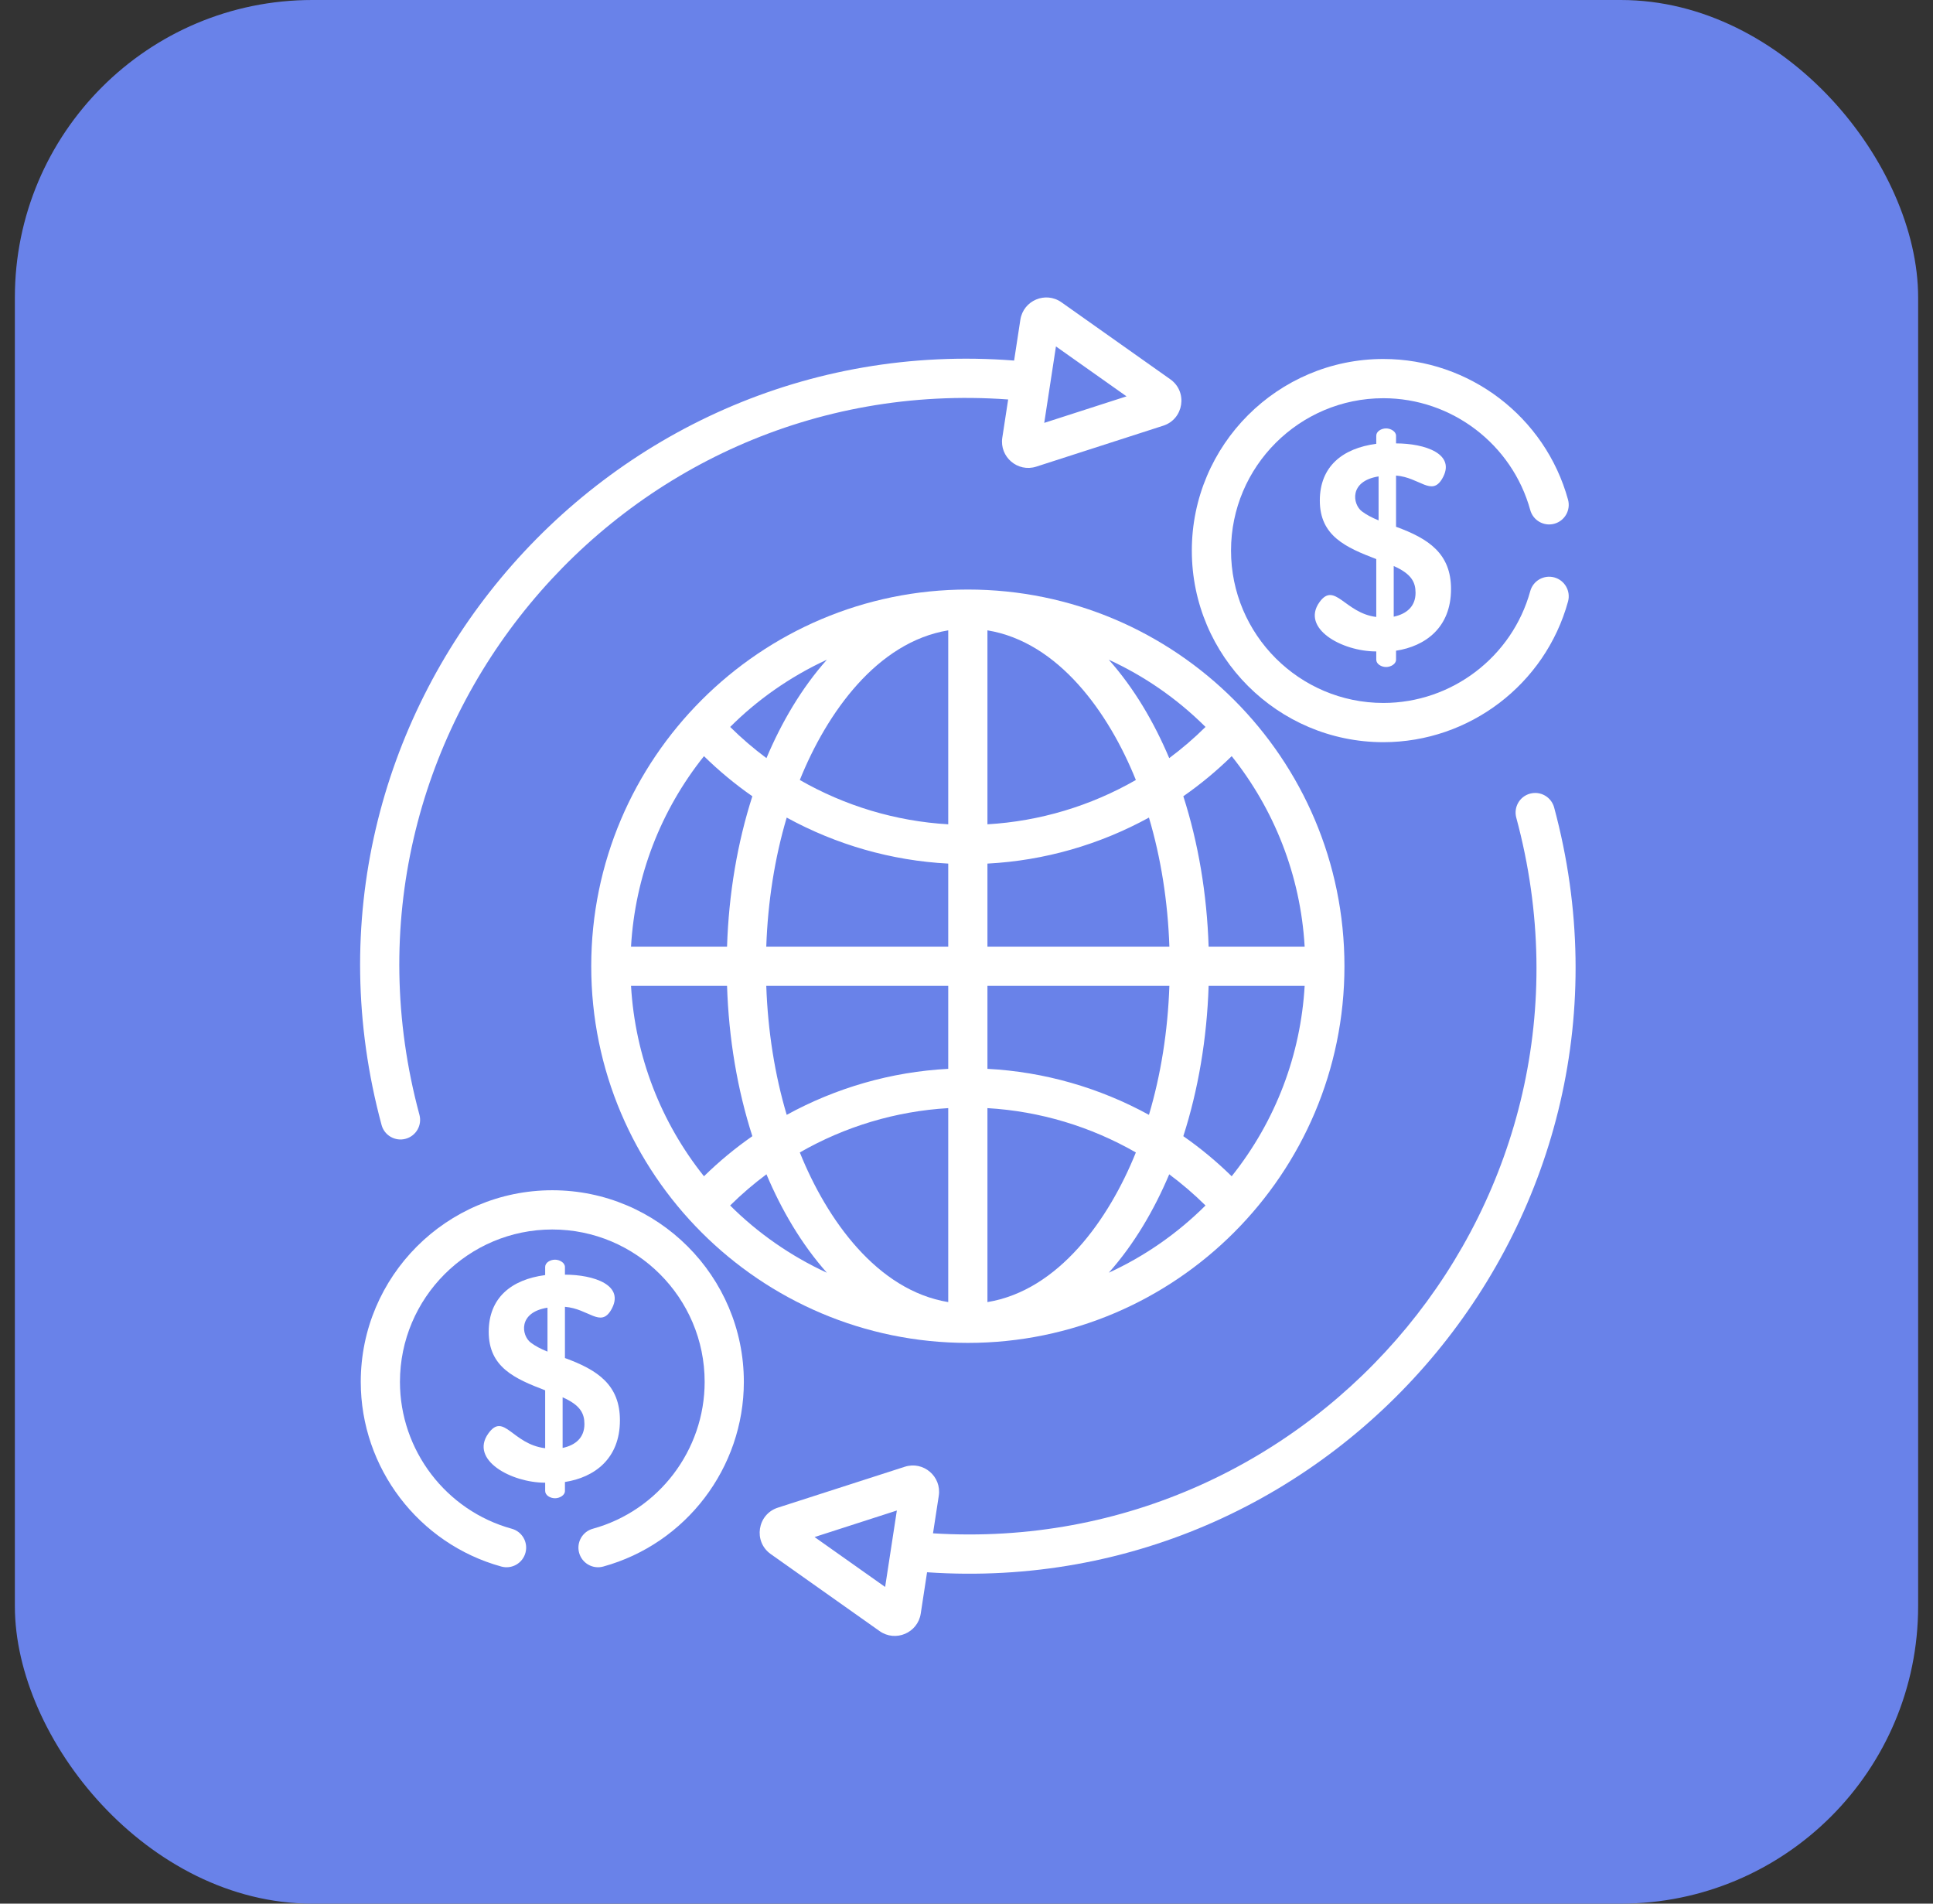
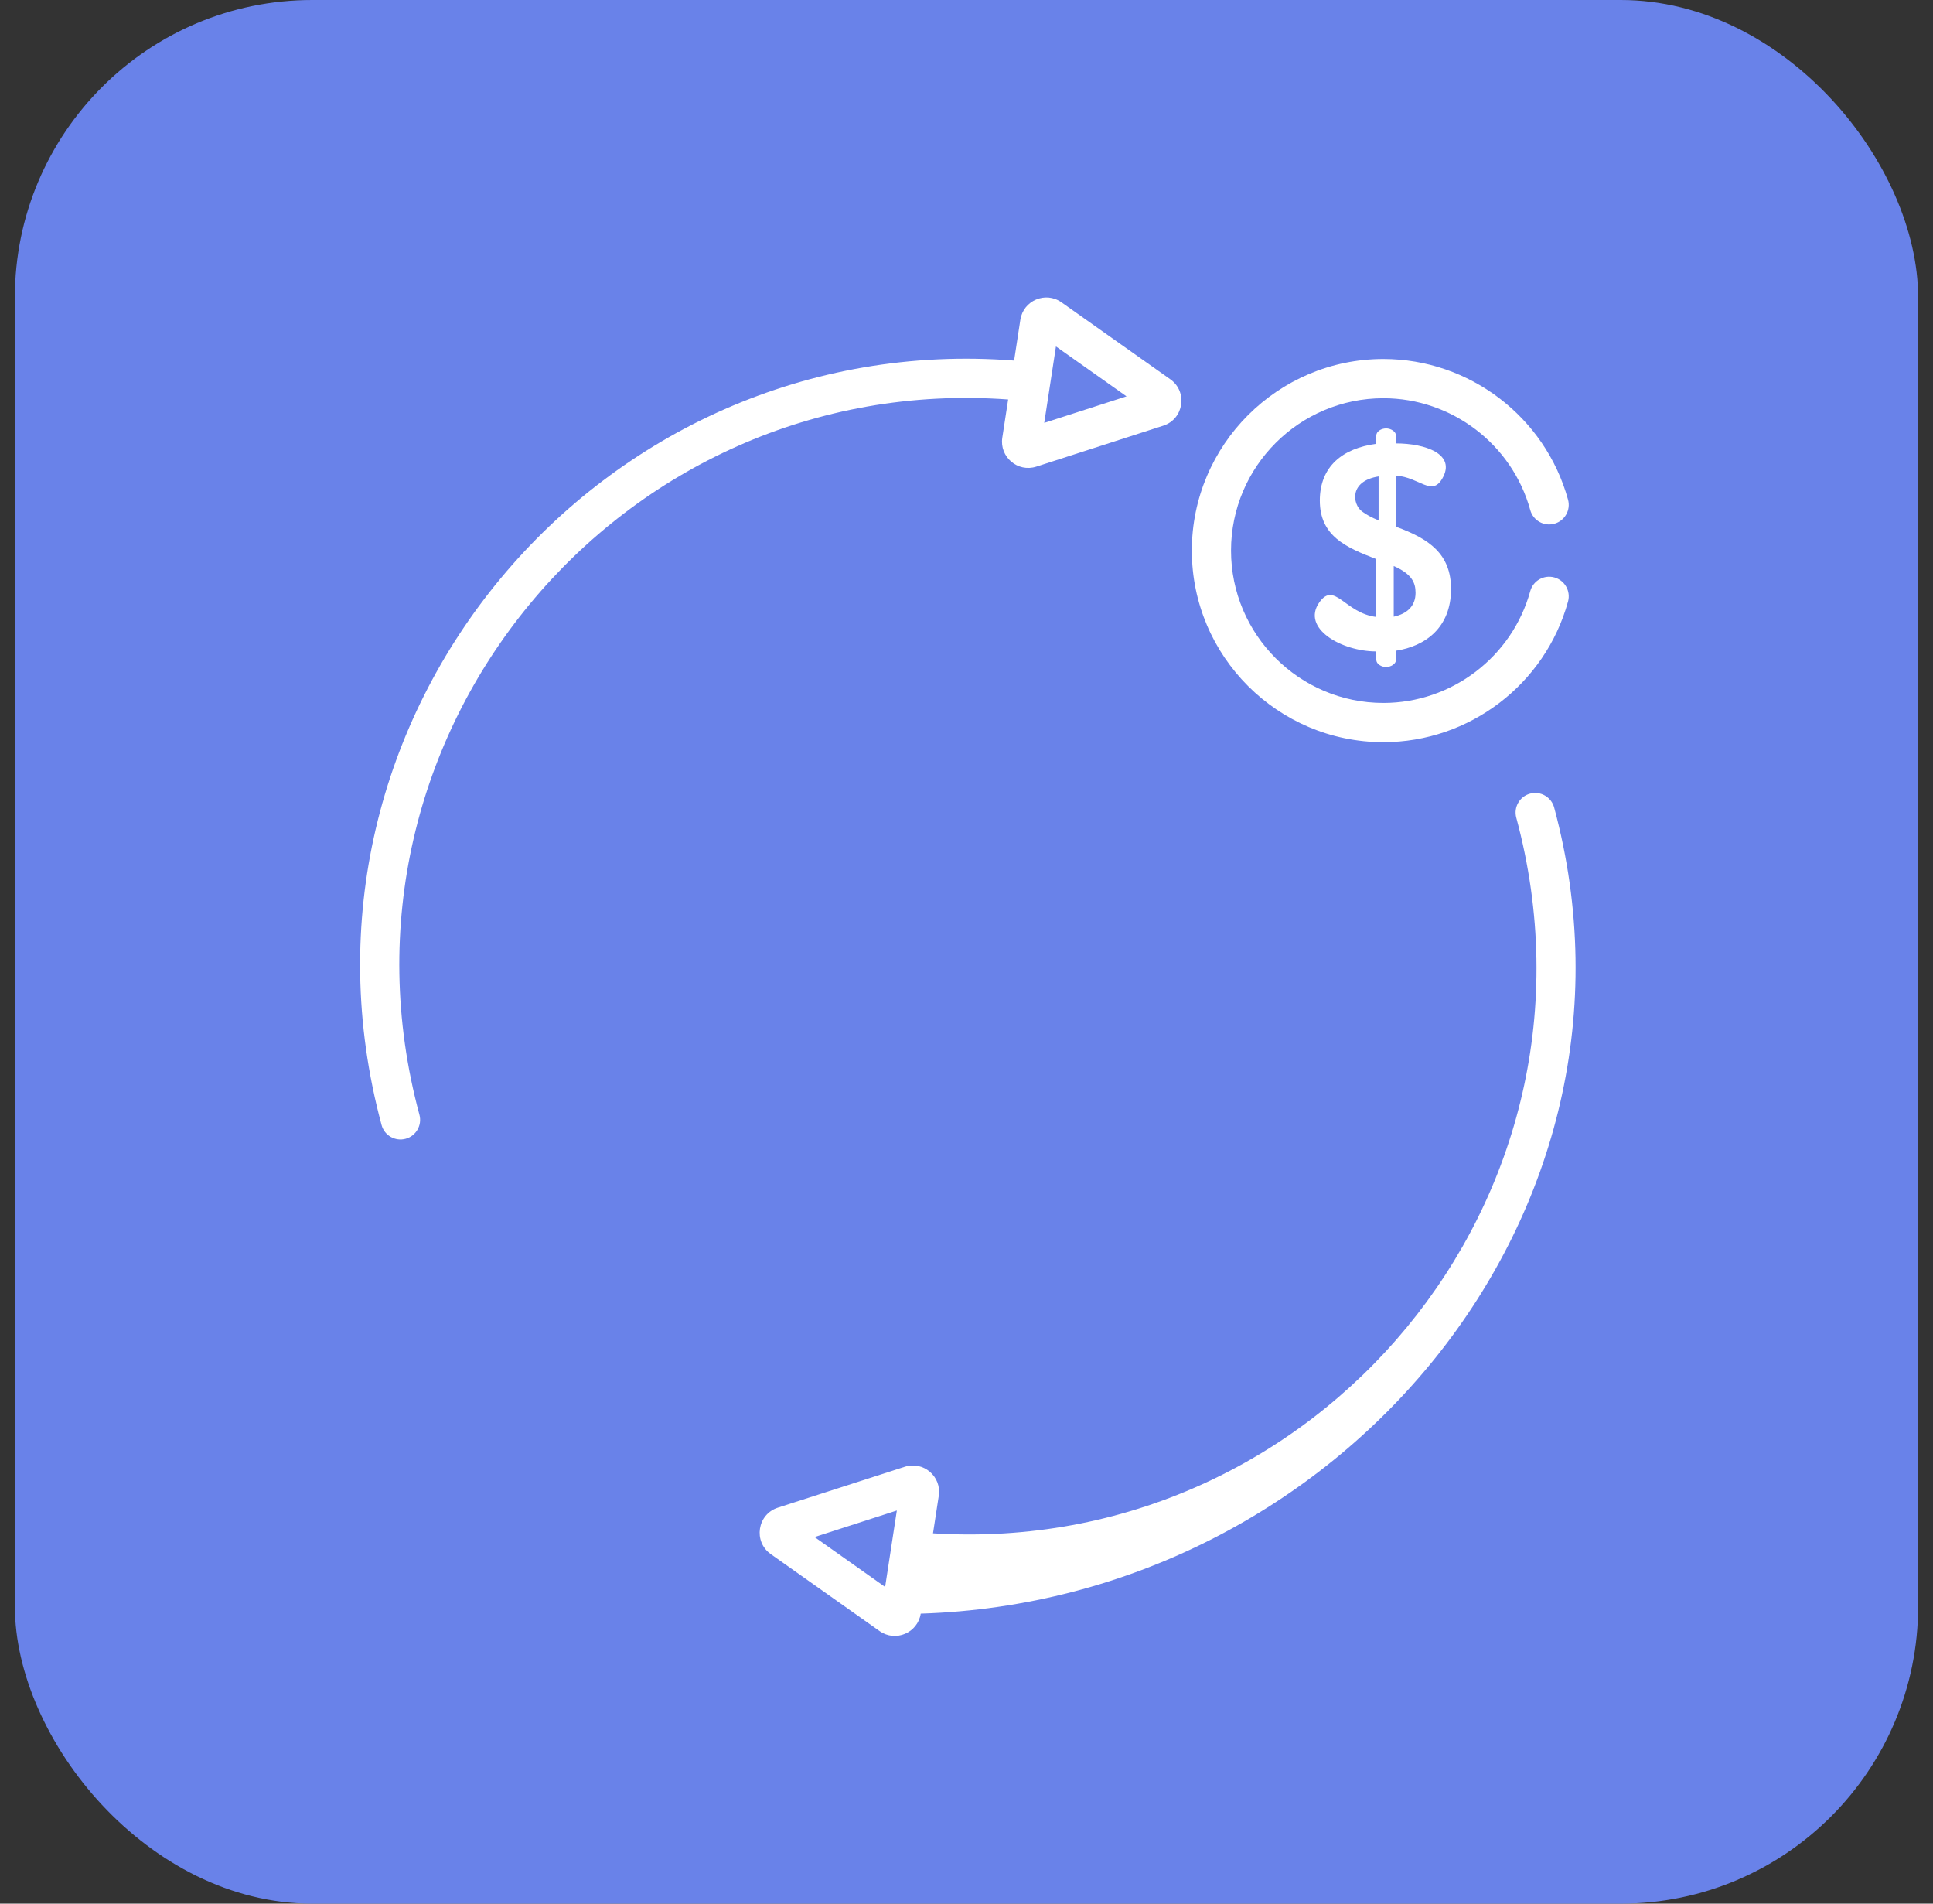
<svg xmlns="http://www.w3.org/2000/svg" width="65" height="64" viewBox="0 0 65 64" fill="none">
  <rect x="0" y="0" width="65" height="64" fill="#333333" stroke="none" />
  <rect x="0.5" width="64" height="64" rx="10" fill="#6982E9" />
  <g clip-path="url(#clip0_2047_1423)">
    <path d="M46.611 22.425C46.764 22.425 46.944 22.325 46.944 22.18V21.877C47.928 21.725 48.793 21.102 48.793 19.803C48.793 18.614 48.044 18.11 46.944 17.71V15.988C47.742 16.052 48.14 16.697 48.495 16.095C48.987 15.259 47.909 14.907 46.944 14.907V14.65C46.944 14.505 46.764 14.403 46.611 14.403C46.446 14.403 46.279 14.504 46.279 14.648V14.921C45.148 15.071 44.381 15.679 44.381 16.829C44.381 18.015 45.248 18.402 46.279 18.796V20.742C45.225 20.615 44.878 19.532 44.367 20.248C43.745 21.123 45.111 21.901 46.279 21.901V22.178C46.279 22.326 46.449 22.425 46.611 22.425ZM46.866 19.03C47.475 19.297 47.6 19.587 47.6 19.93C47.6 20.387 47.301 20.64 46.866 20.733V19.03ZM45.795 17.191C45.482 16.955 45.356 16.175 46.357 16.017V17.495C46.129 17.403 45.941 17.302 45.795 17.191Z" fill="white" />
-     <path d="M20.846 47.75C20.846 46.561 20.097 46.057 18.997 45.657V43.935C19.795 43.999 20.193 44.644 20.548 44.042C21.04 43.205 19.962 42.854 18.997 42.854V42.597C18.997 42.451 18.817 42.35 18.664 42.35C18.499 42.35 18.332 42.45 18.332 42.594V42.868C17.201 43.017 16.434 43.626 16.434 44.776C16.434 45.962 17.301 46.349 18.332 46.742V48.689C17.225 48.555 16.943 47.462 16.419 48.196C15.788 49.084 17.193 49.848 18.332 49.848V50.125C18.332 50.273 18.502 50.371 18.664 50.371C18.817 50.371 18.997 50.272 18.997 50.127V49.824C19.981 49.672 20.846 49.049 20.846 47.75ZM18.41 45.441C18.181 45.35 17.994 45.249 17.847 45.138C17.534 44.902 17.409 44.122 18.41 43.964V45.441ZM18.919 48.679V46.977C19.527 47.244 19.652 47.534 19.652 47.877C19.652 48.334 19.354 48.587 18.919 48.679Z" fill="white" />
    <path d="M13.639 38.286C13.991 38.191 14.199 37.83 14.104 37.478C10.658 24.706 20.845 12.483 33.901 13.43L33.704 14.714C33.605 15.363 34.223 15.889 34.847 15.688L39.115 14.312C39.807 14.089 39.947 13.172 39.354 12.752L35.693 10.163C35.157 9.784 34.41 10.102 34.311 10.75L34.101 12.122C20.156 11.038 9.134 24.12 12.831 37.822C12.926 38.174 13.289 38.381 13.639 38.286ZM35.508 11.647L37.881 13.325L35.114 14.217L35.508 11.647Z" fill="white" />
-     <path d="M51.451 26.682C51.1 26.776 50.892 27.138 50.987 27.49C54.439 40.286 44.262 52.358 31.374 51.55L31.568 50.286C31.667 49.637 31.049 49.111 30.425 49.312L26.157 50.687C25.465 50.91 25.324 51.828 25.918 52.248L29.578 54.837C30.114 55.216 30.861 54.898 30.961 54.25L31.174 52.859C45.038 53.808 55.94 40.789 52.26 27.146C52.164 26.795 51.803 26.587 51.451 26.682ZM29.764 53.353L27.391 51.675L30.158 50.783L29.764 53.353Z" fill="white" />
-     <path d="M32.545 19.82C25.56 19.82 19.881 25.502 19.881 32.484C19.881 39.479 25.568 45.148 32.545 45.148C39.543 45.148 45.209 39.453 45.209 32.484C45.209 25.498 39.537 19.82 32.545 19.82ZM27.805 22.179C26.951 23.139 26.279 24.288 25.773 25.488C25.344 25.169 24.936 24.819 24.553 24.44C25.443 23.549 26.548 22.758 27.805 22.179ZM23.672 25.422C24.178 25.918 24.723 26.369 25.299 26.77C24.798 28.328 24.505 30.043 24.448 31.825H21.219C21.357 29.452 22.221 27.241 23.672 25.422ZM21.219 33.143H24.448C24.505 34.925 24.798 36.639 25.299 38.198C24.723 38.599 24.178 39.05 23.672 39.546C22.227 37.735 21.358 35.519 21.219 33.143ZM24.552 40.528C24.936 40.149 25.343 39.799 25.773 39.48C26.28 40.68 26.951 41.828 27.805 42.789C26.584 42.227 25.469 41.445 24.552 40.528ZM31.886 43.776C29.496 43.383 27.805 41.008 26.895 38.745C28.411 37.875 30.119 37.358 31.886 37.255V43.776ZM31.886 35.934C29.97 36.034 28.114 36.571 26.454 37.481C26.055 36.137 25.82 34.669 25.767 33.143H31.886V35.934ZM31.886 31.825H25.767C25.82 30.299 26.055 28.831 26.454 27.487C28.114 28.397 29.97 28.934 31.886 29.034V31.825ZM31.886 27.713C30.119 27.61 28.411 27.093 26.895 26.223C27.804 23.964 29.494 21.585 31.886 21.192V27.713ZM33.204 21.192C35.594 21.585 37.284 23.959 38.195 26.223C36.679 27.093 34.97 27.61 33.204 27.713V21.192ZM33.204 29.034C35.12 28.934 36.975 28.397 38.635 27.487C39.035 28.831 39.27 30.299 39.322 31.825H33.204V29.034ZM33.204 33.143H39.322C39.27 34.669 39.035 36.137 38.635 37.481C36.975 36.571 35.12 36.034 33.204 35.934V33.143ZM33.204 43.776V37.255C34.97 37.358 36.679 37.875 38.195 38.745C37.286 41.004 35.596 43.382 33.204 43.776ZM37.285 42.788C38.139 41.828 38.81 40.68 39.317 39.48C39.746 39.799 40.154 40.149 40.537 40.528C39.597 41.462 38.511 42.225 37.285 42.788ZM41.417 39.546C40.911 39.05 40.367 38.599 39.791 38.198C40.292 36.639 40.584 34.925 40.642 33.143H43.871C43.738 35.446 42.91 37.673 41.417 39.546ZM43.871 31.825H40.642C40.584 30.043 40.292 28.328 39.791 26.77C40.367 26.369 40.911 25.918 41.418 25.422C42.836 27.2 43.732 29.413 43.871 31.825ZM39.317 25.488C38.81 24.288 38.139 23.139 37.284 22.179C38.459 22.72 39.555 23.463 40.537 24.439C40.154 24.819 39.746 25.169 39.317 25.488Z" fill="white" />
-     <path d="M18.572 40.016C15.02 40.016 12.131 42.906 12.131 46.458C12.131 49.347 14.075 51.9 16.858 52.667C17.209 52.764 17.573 52.557 17.669 52.206C17.766 51.855 17.56 51.492 17.209 51.396C14.995 50.786 13.449 48.755 13.449 46.458C13.449 43.633 15.747 41.335 18.572 41.335C21.396 41.335 23.695 43.633 23.695 46.458C23.695 48.755 22.148 50.786 19.935 51.396C19.584 51.492 19.378 51.855 19.474 52.206C19.571 52.557 19.934 52.764 20.285 52.667C23.069 51.9 25.013 49.347 25.013 46.458C25.013 42.906 22.123 40.016 18.572 40.016Z" fill="white" />
+     <path d="M51.451 26.682C51.1 26.776 50.892 27.138 50.987 27.49C54.439 40.286 44.262 52.358 31.374 51.55L31.568 50.286C31.667 49.637 31.049 49.111 30.425 49.312L26.157 50.687C25.465 50.91 25.324 51.828 25.918 52.248L29.578 54.837C30.114 55.216 30.861 54.898 30.961 54.25C45.038 53.808 55.94 40.789 52.26 27.146C52.164 26.795 51.803 26.587 51.451 26.682ZM29.764 53.353L27.391 51.675L30.158 50.783L29.764 53.353Z" fill="white" />
    <path d="M51.457 17.148C51.553 17.498 51.916 17.705 52.267 17.608C52.618 17.511 52.824 17.148 52.727 16.798C51.961 14.014 49.408 12.069 46.518 12.069C42.967 12.069 40.077 14.959 40.077 18.511C40.077 22.062 42.967 24.952 46.518 24.952C49.408 24.952 51.961 23.008 52.727 20.224C52.824 19.873 52.618 19.51 52.267 19.413C51.916 19.317 51.553 19.523 51.457 19.874C50.847 22.087 48.816 23.633 46.518 23.633C43.694 23.633 41.395 21.335 41.395 18.51C41.395 15.686 43.694 13.388 46.518 13.388C48.816 13.388 50.847 14.934 51.457 17.148Z" fill="white" />
  </g>
  <defs>
    <clipPath id="clip0_2047_1423">
      <rect width="45" height="45" fill="white" transform="translate(10 10)" />
    </clipPath>
  </defs>
</svg>